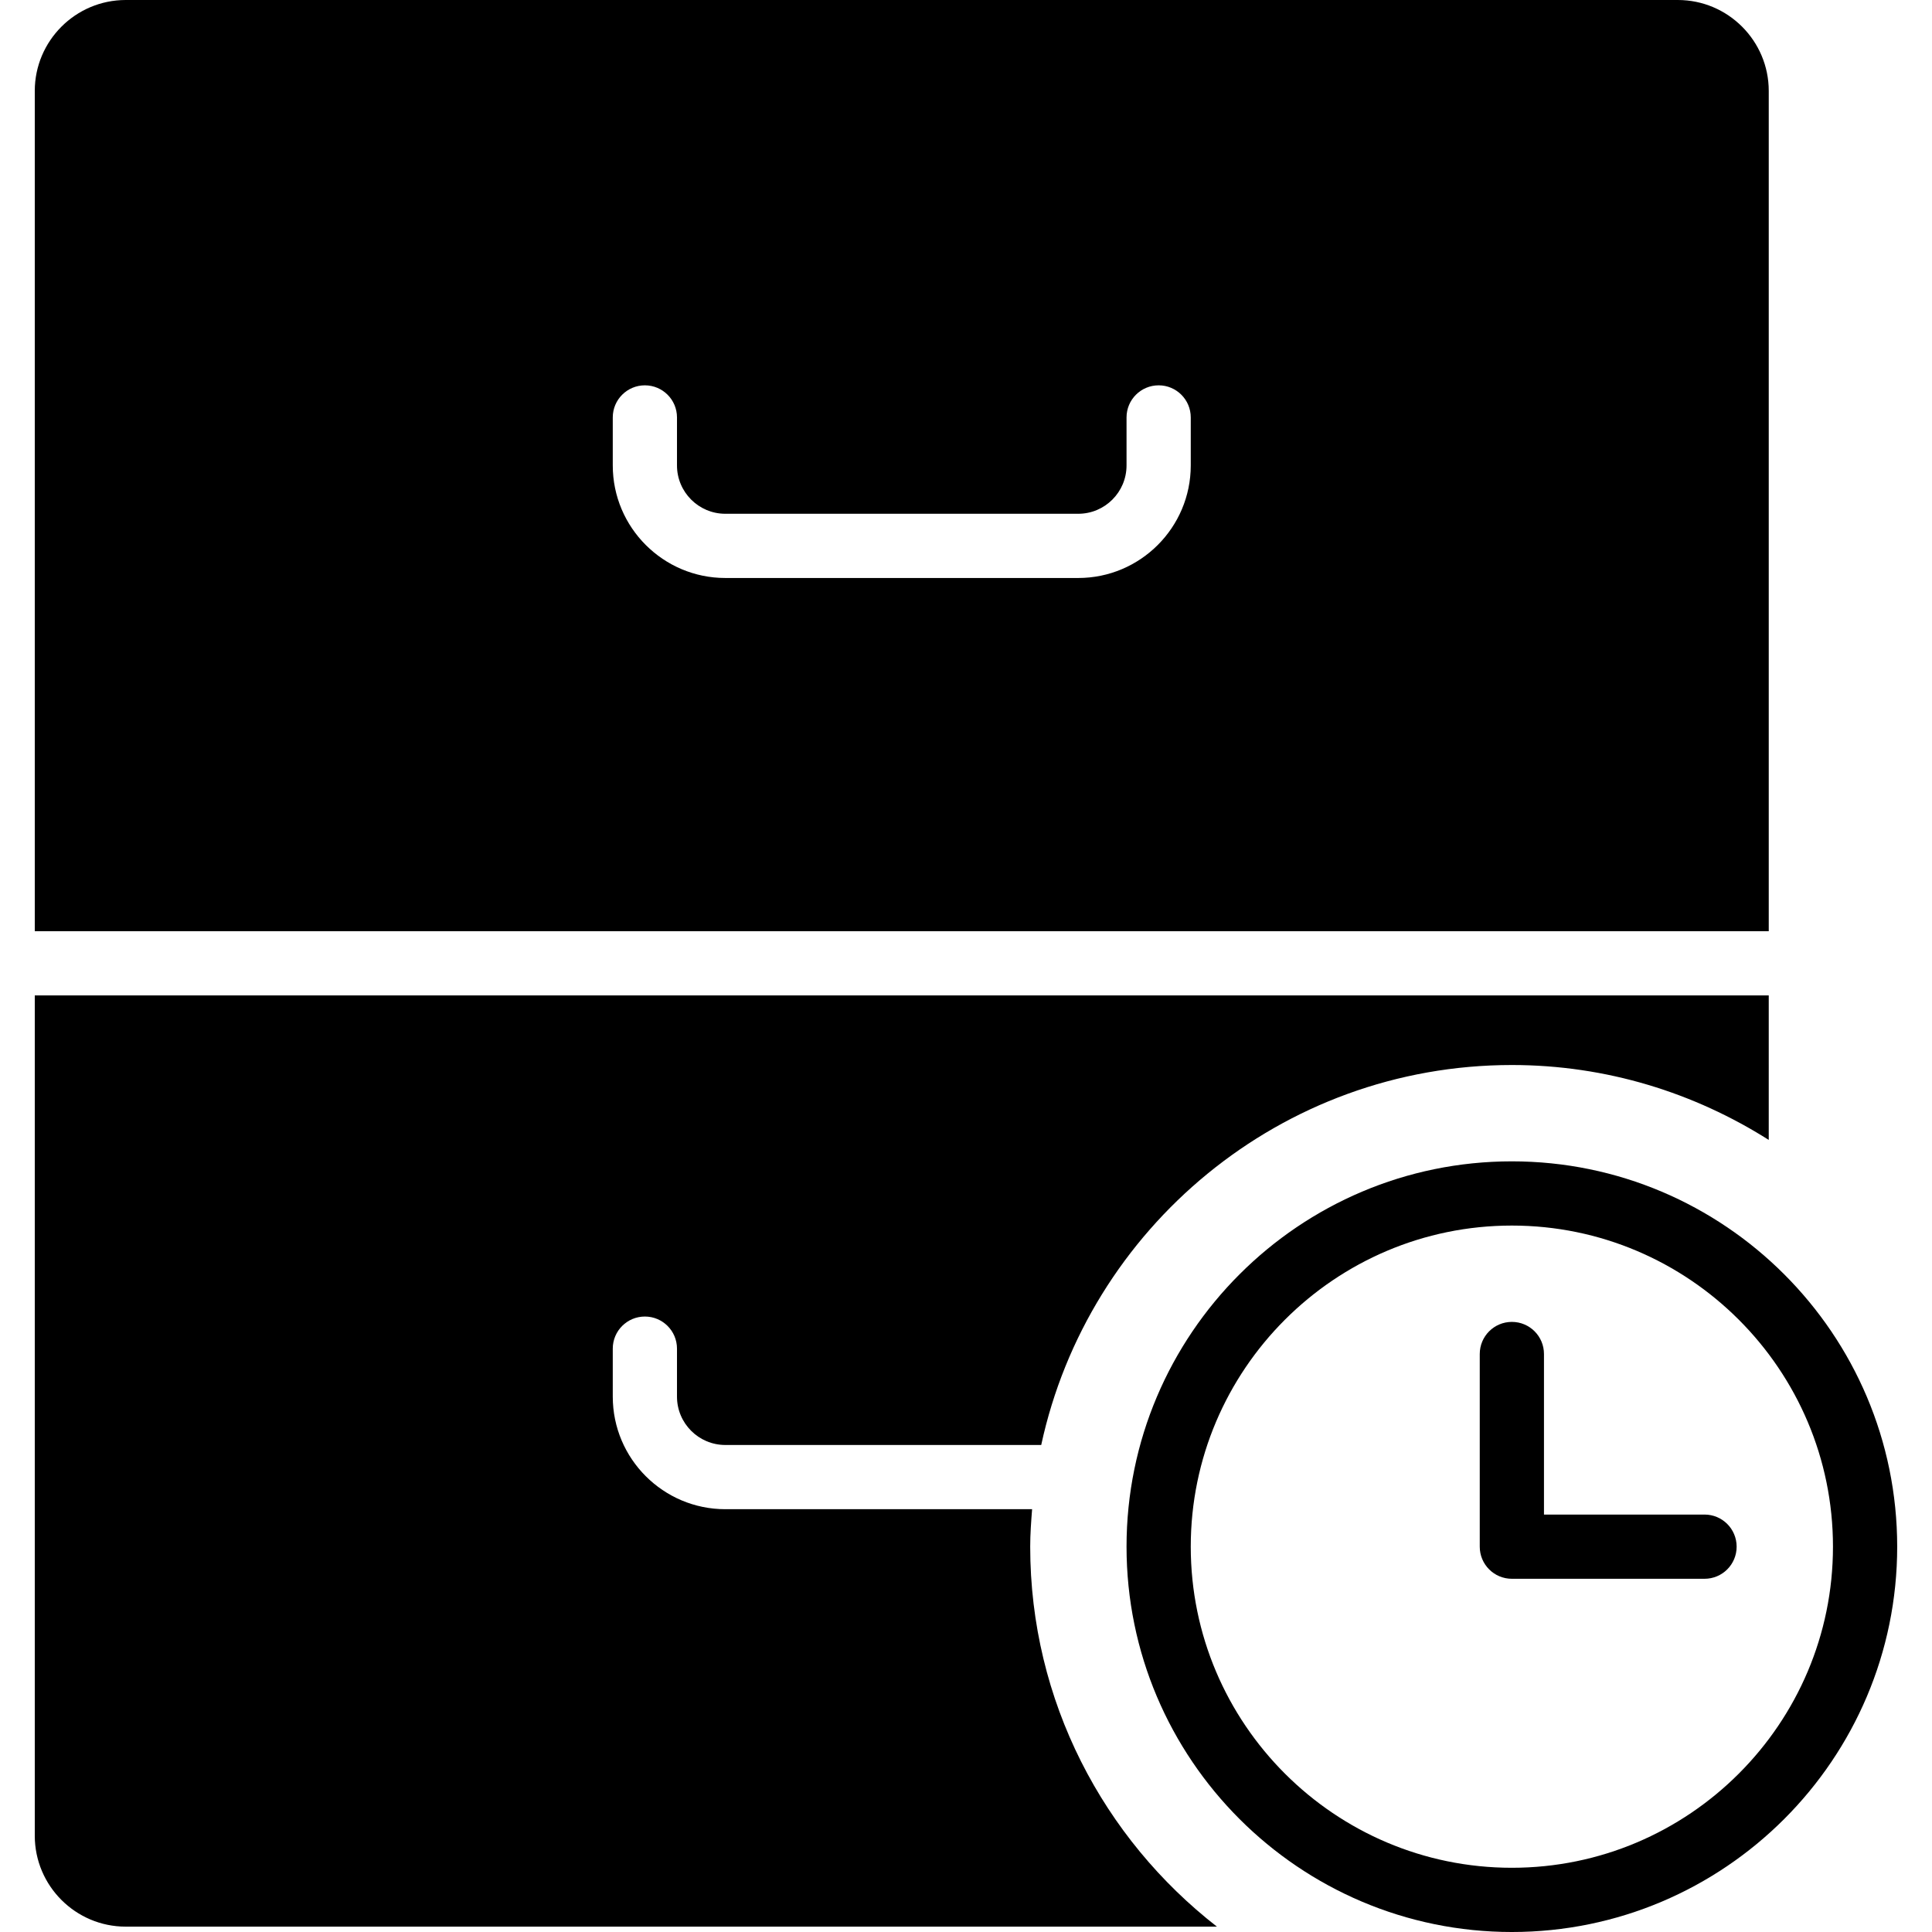
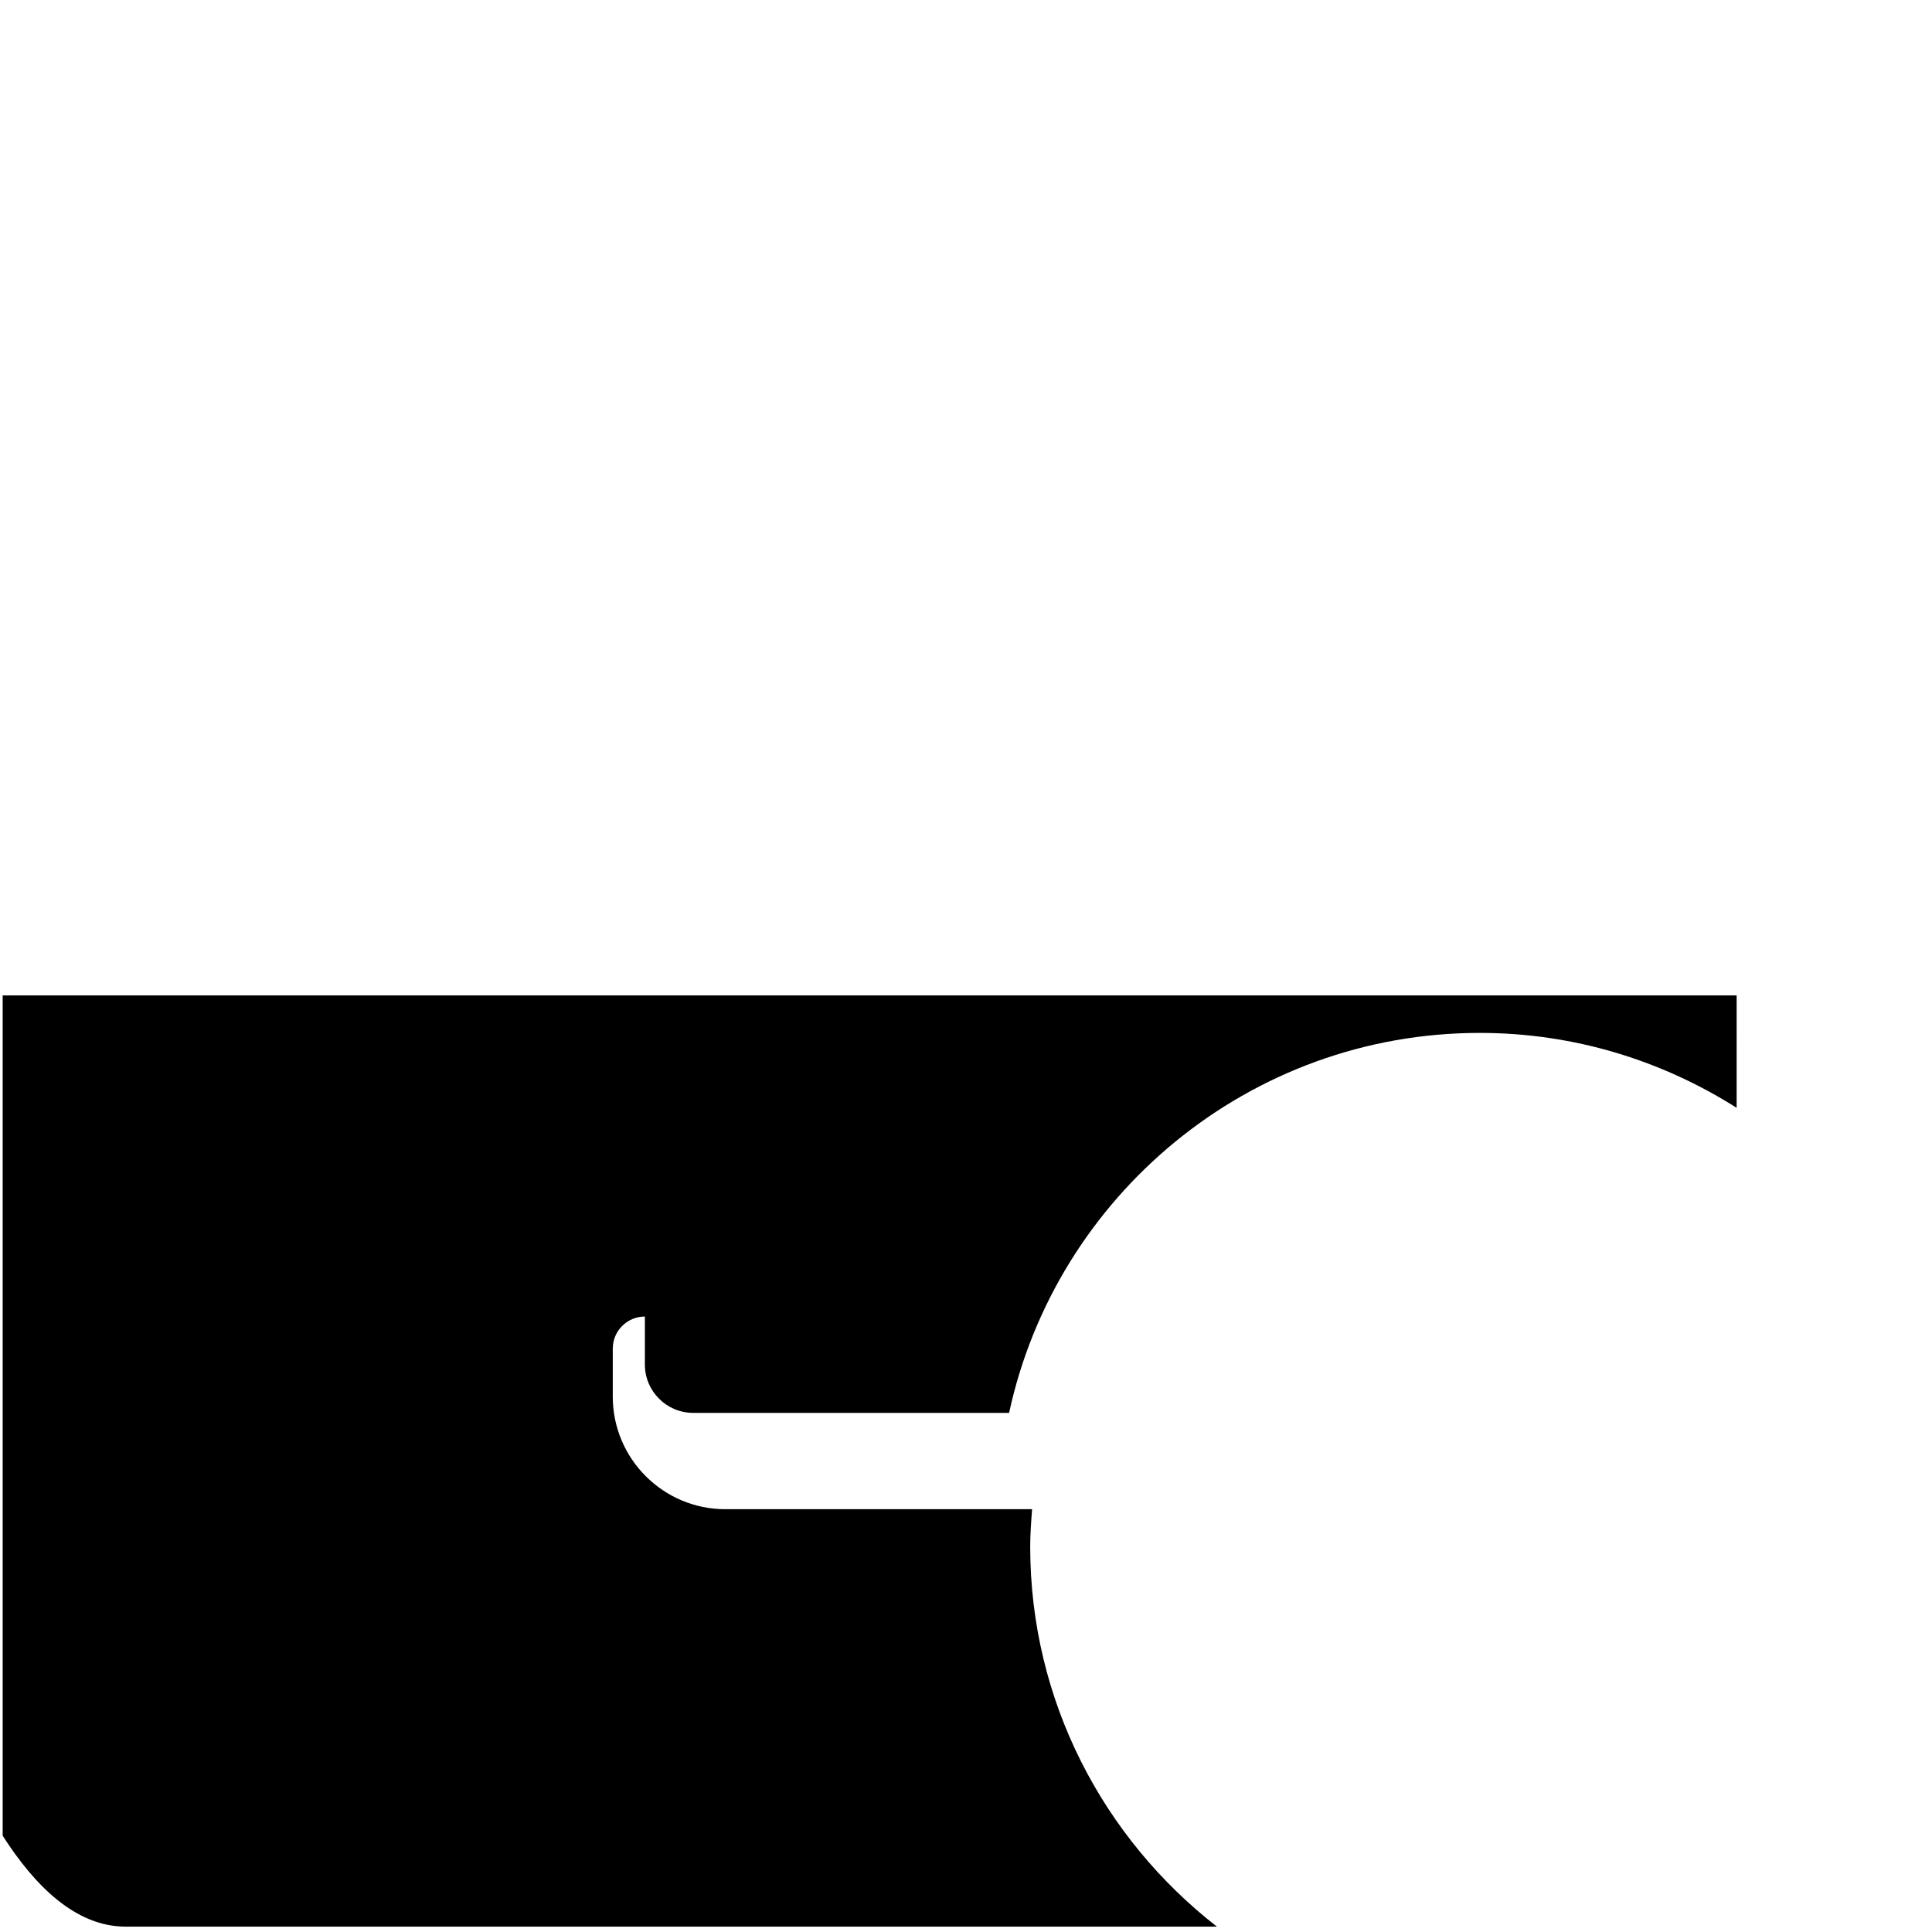
<svg xmlns="http://www.w3.org/2000/svg" version="1.1" id="Capa_1" x="0px" y="0px" viewBox="0 0 60.167 60.167" style="enable-background:new 0 0 60.167 60.167;" xml:space="preserve">
  <g>
-     <path d="M47.083,36.167c-6.617,0-12,5.383-12,12s5.383,12,12,12s12-5.383,12-12S53.701,36.167,47.083,36.167z M47.083,58.167   c-5.514,0-10-4.486-10-10s4.486-10,10-10s10,4.486,10,10S52.597,58.167,47.083,58.167z" />
-     <path d="M53.083,47.167h-5v-5c0-0.553-0.447-1-1-1s-1,0.447-1,1v6c0,0.553,0.447,1,1,1h6c0.553,0,1-0.447,1-1   S53.636,47.167,53.083,47.167z" />
-     <path d="M55.083,2.832C55.083,1.271,53.813,0,52.251,0H3.916C2.354,0,1.083,1.271,1.083,2.832V29h54V2.832z M37.083,14.495   c0,1.933-1.572,3.505-3.504,3.505H22.588c-1.933,0-3.505-1.572-3.505-3.505V13c0-0.553,0.448-1,1-1s1,0.447,1,1v1.495   c0,0.83,0.675,1.505,1.505,1.505h10.991c0.83,0,1.504-0.675,1.504-1.505V13c0-0.553,0.448-1,1-1s1,0.447,1,1V14.495z" />
-     <path d="M32.083,48.167c0-0.394,0.029-0.781,0.059-1.167h-9.554c-1.933,0-3.505-1.572-3.505-3.505V42c0-0.553,0.448-1,1-1   s1,0.447,1,1v1.495c0,0.83,0.675,1.505,1.505,1.505h9.838c1.458-6.754,7.472-11.833,14.657-11.833c2.943,0,5.681,0.864,8,2.333V31   h-54v26.168C1.083,58.729,2.354,60,3.916,60h33.982C34.368,57.253,32.083,52.977,32.083,48.167z" />
+     <path d="M32.083,48.167c0-0.394,0.029-0.781,0.059-1.167h-9.554c-1.933,0-3.505-1.572-3.505-3.505V42c0-0.553,0.448-1,1-1   v1.495c0,0.83,0.675,1.505,1.505,1.505h9.838c1.458-6.754,7.472-11.833,14.657-11.833c2.943,0,5.681,0.864,8,2.333V31   h-54v26.168C1.083,58.729,2.354,60,3.916,60h33.982C34.368,57.253,32.083,52.977,32.083,48.167z" />
  </g>
  <g>
</g>
  <g>
</g>
  <g>
</g>
  <g>
</g>
  <g>
</g>
  <g>
</g>
  <g>
</g>
  <g>
</g>
  <g>
</g>
  <g>
</g>
  <g>
</g>
  <g>
</g>
  <g>
</g>
  <g>
</g>
  <g>
</g>
</svg>